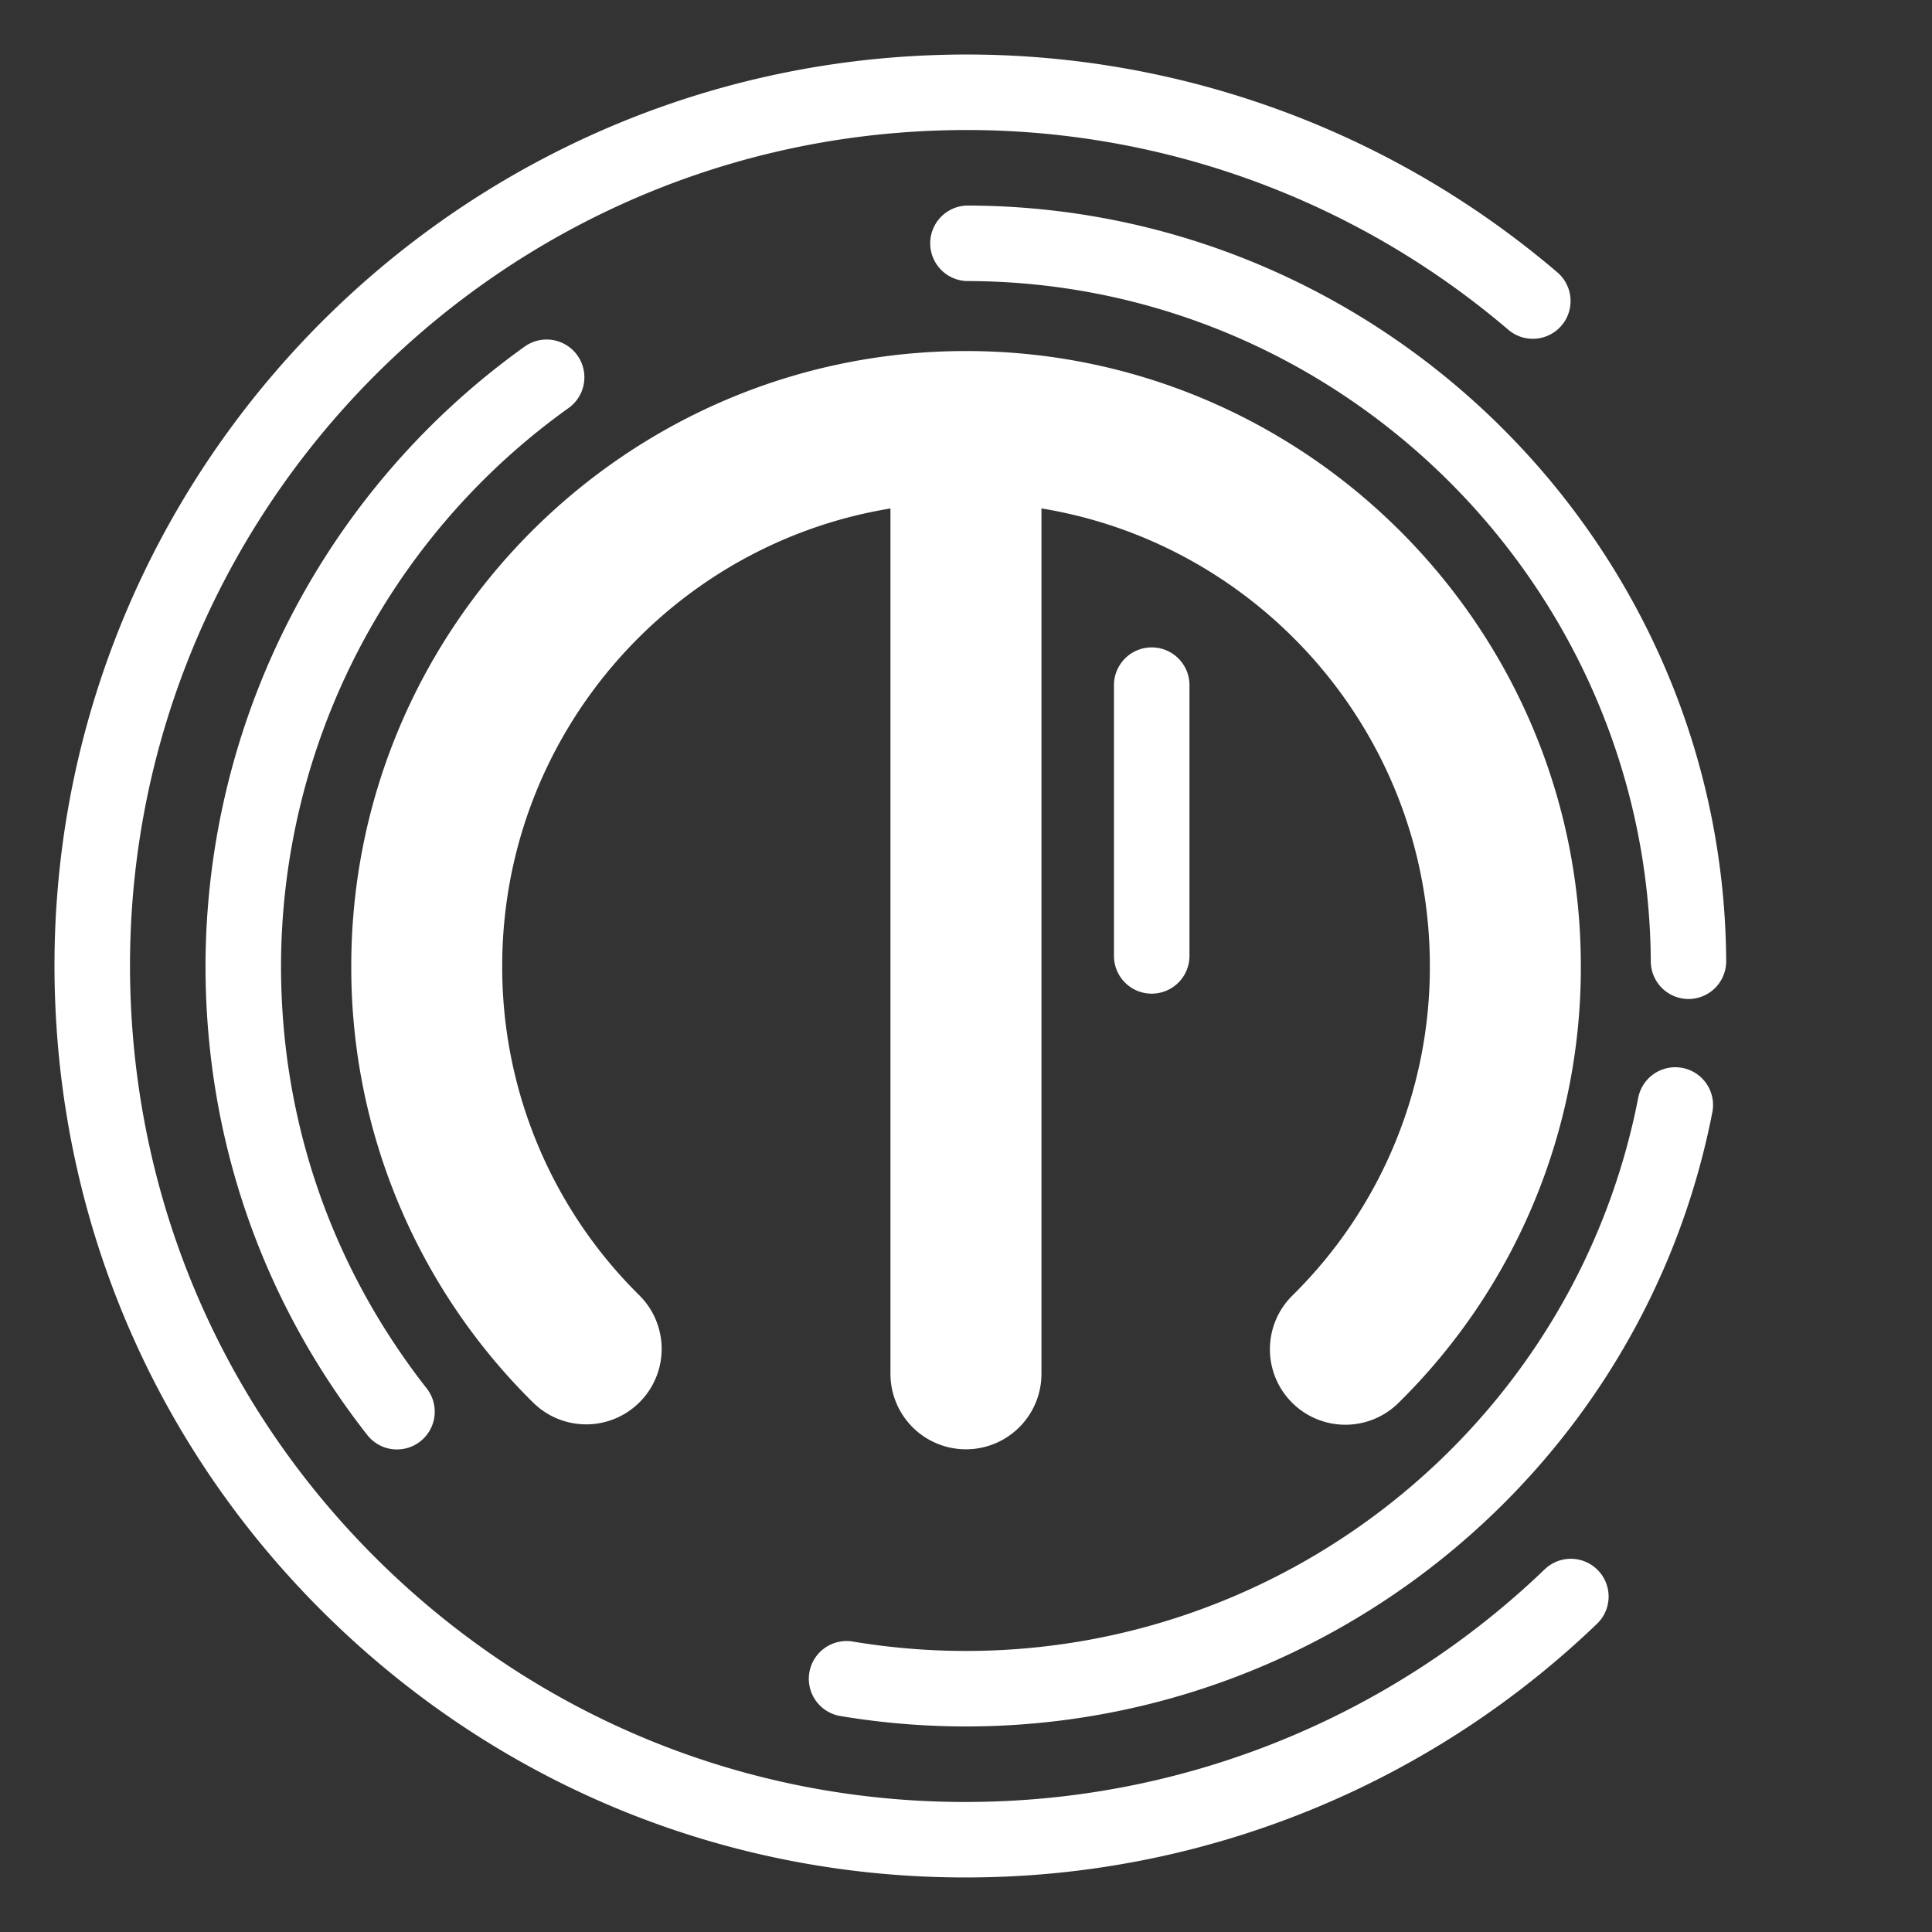
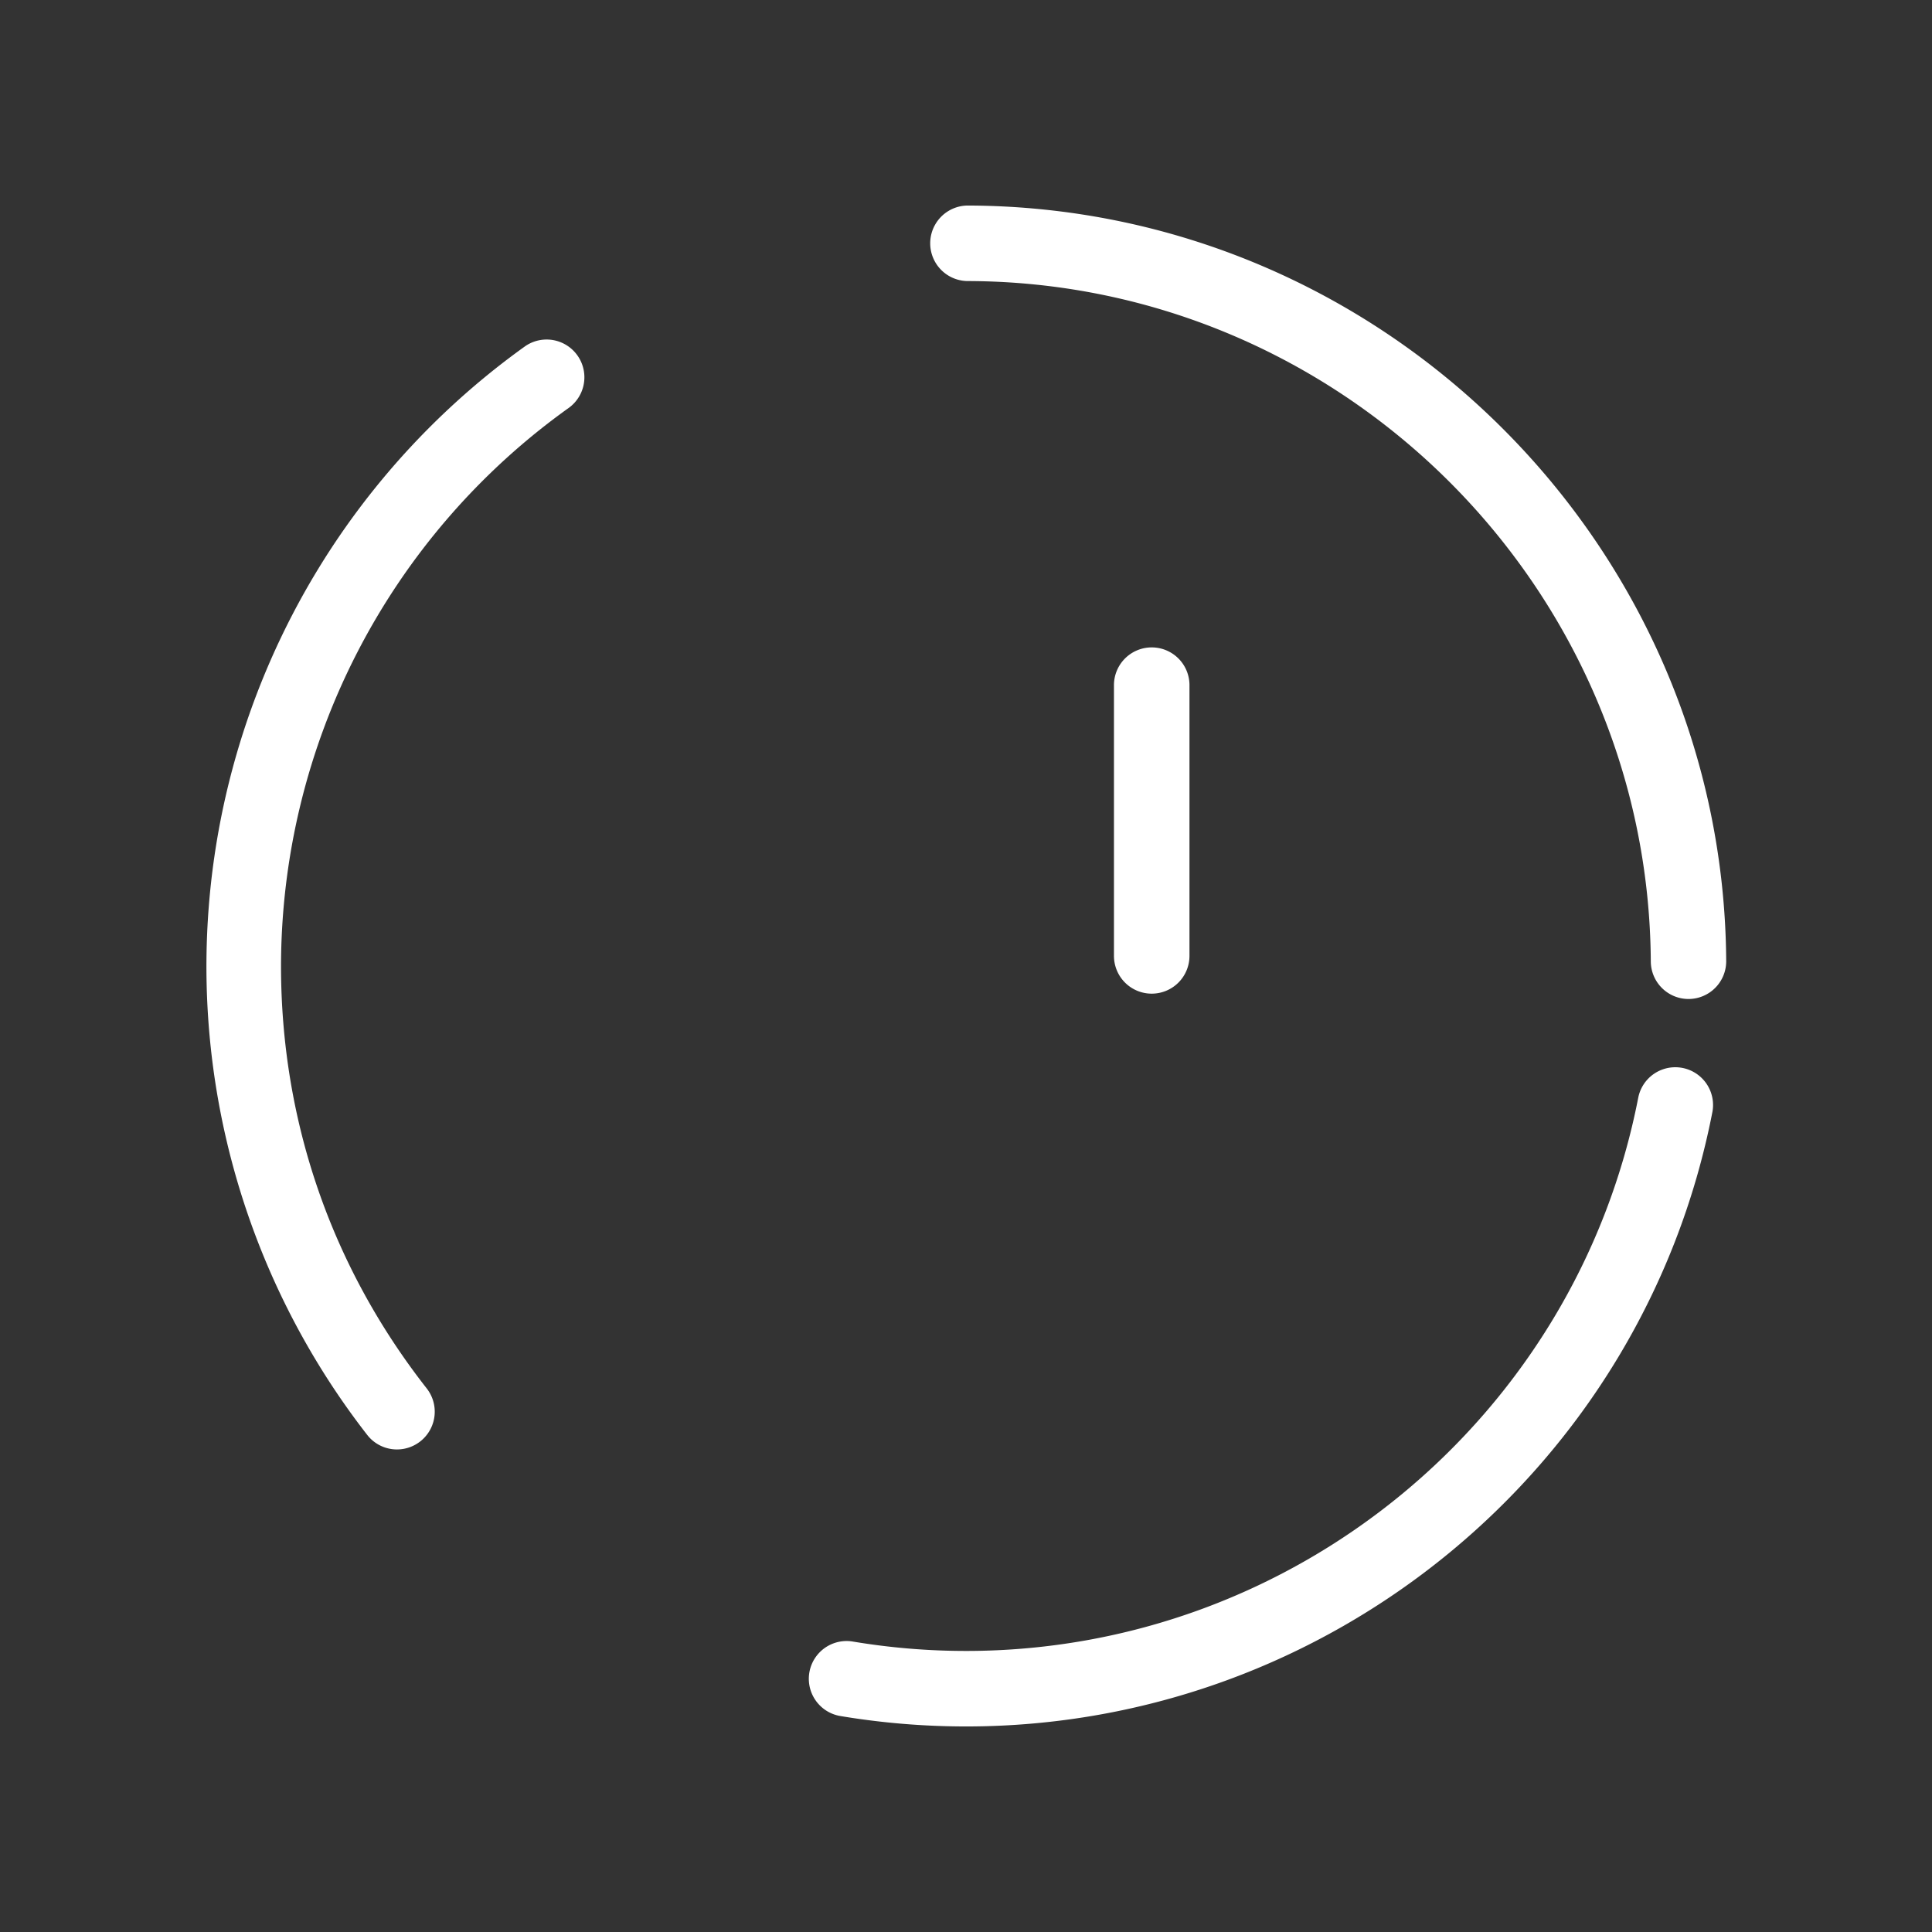
<svg xmlns="http://www.w3.org/2000/svg" viewBox="0 0 1078 1078">
  <rect x="0" y="0" width="1078" height="1078" fill="#333333" stroke="none" />
  <defs>
    <style>.cls-1{fill:#fff;}.cls-2{fill:none;}</style>
  </defs>
  <g id="Layer_2" data-name="Layer 2">
    <g id="Layer_1-2" data-name="Layer 1">
-       <path class="cls-1" d="M882.06,539A340.43,340.43,0,0,1,780.55,782.54a42.11,42.11,0,1,1-59.26-59.84A257.21,257.21,0,0,0,797.82,539c0-128.4-94-235.23-216.72-255.31V767.19a42.13,42.13,0,0,1-84.25,0V283.71C374.09,303.79,280.22,410.62,280.22,539a257.16,257.16,0,0,0,76.53,183.76,42.11,42.11,0,1,1-59.35,59.76A340.72,340.72,0,0,1,196,539c0-189.16,153.89-343.13,343-343.13S882.06,349.86,882.06,539Z" />
-       <path class="cls-1" d="M221.53,808.75a21,21,0,0,1-16.6-8.07C145.88,725.34,114.67,634.86,114.67,539A425.64,425.64,0,0,1,293,193.2a21.07,21.07,0,0,1,24.46,34.31A383.38,383.38,0,0,0,156.8,539c0,86.34,28.11,167.84,81.29,235.69a21.07,21.07,0,0,1-16.56,34.06Z" />
+       <path class="cls-1" d="M221.53,808.75a21,21,0,0,1-16.6-8.07A425.64,425.64,0,0,1,293,193.2a21.07,21.07,0,0,1,24.46,34.31A383.38,383.38,0,0,0,156.8,539c0,86.34,28.11,167.84,81.29,235.69a21.07,21.07,0,0,1-16.56,34.06Z" />
      <path class="cls-1" d="M539,963.31a425.82,425.82,0,0,1-70.13-5.82,21.06,21.06,0,1,1,7-41.55A383.19,383.19,0,0,0,539,921.18c182.62,0,340.39-129.91,375.13-308.89a21.07,21.07,0,0,1,41.37,8C916.89,819.06,741.73,963.31,539,963.31Z" />
      <path class="cls-1" d="M942.17,557.41a21.07,21.07,0,0,1-21.07-20.93c-1.3-209-172.42-379.33-381.46-379.66a21.07,21.07,0,0,1,0-42.13h0c232.09.37,422.09,189.46,423.53,421.53a21.06,21.06,0,0,1-20.93,21.19Z" />
-       <path class="cls-1" d="M538.59,1047.57c-130.07,0-253.24-48.82-348.34-138.41C91.37,816,34.68,689.92,30.63,554.15,22.28,273.85,243.53,39,523.83,30.66a507.56,507.56,0,0,1,345.1,121.28A21.06,21.06,0,1,1,841.6,184,465.42,465.42,0,0,0,525.08,72.77C268,80.44,65.08,295.82,72.75,552.9c3.71,124.52,55.7,240.15,146.39,325.59S428.41,1009,552.87,1005.23A465.63,465.63,0,0,0,862.21,875.34a21.07,21.07,0,0,1,29.19,30.38,507.68,507.68,0,0,1-337.27,141.62Q546.35,1047.57,538.59,1047.57Z" />
      <path class="cls-1" d="M642.62,554.43a21.06,21.06,0,0,1-21.06-21.07V382.76a21.07,21.07,0,1,1,42.13,0v150.6A21.07,21.07,0,0,1,642.62,554.43Z" />
      <rect class="cls-2" width="1078" height="1078" />
    </g>
  </g>
</svg>